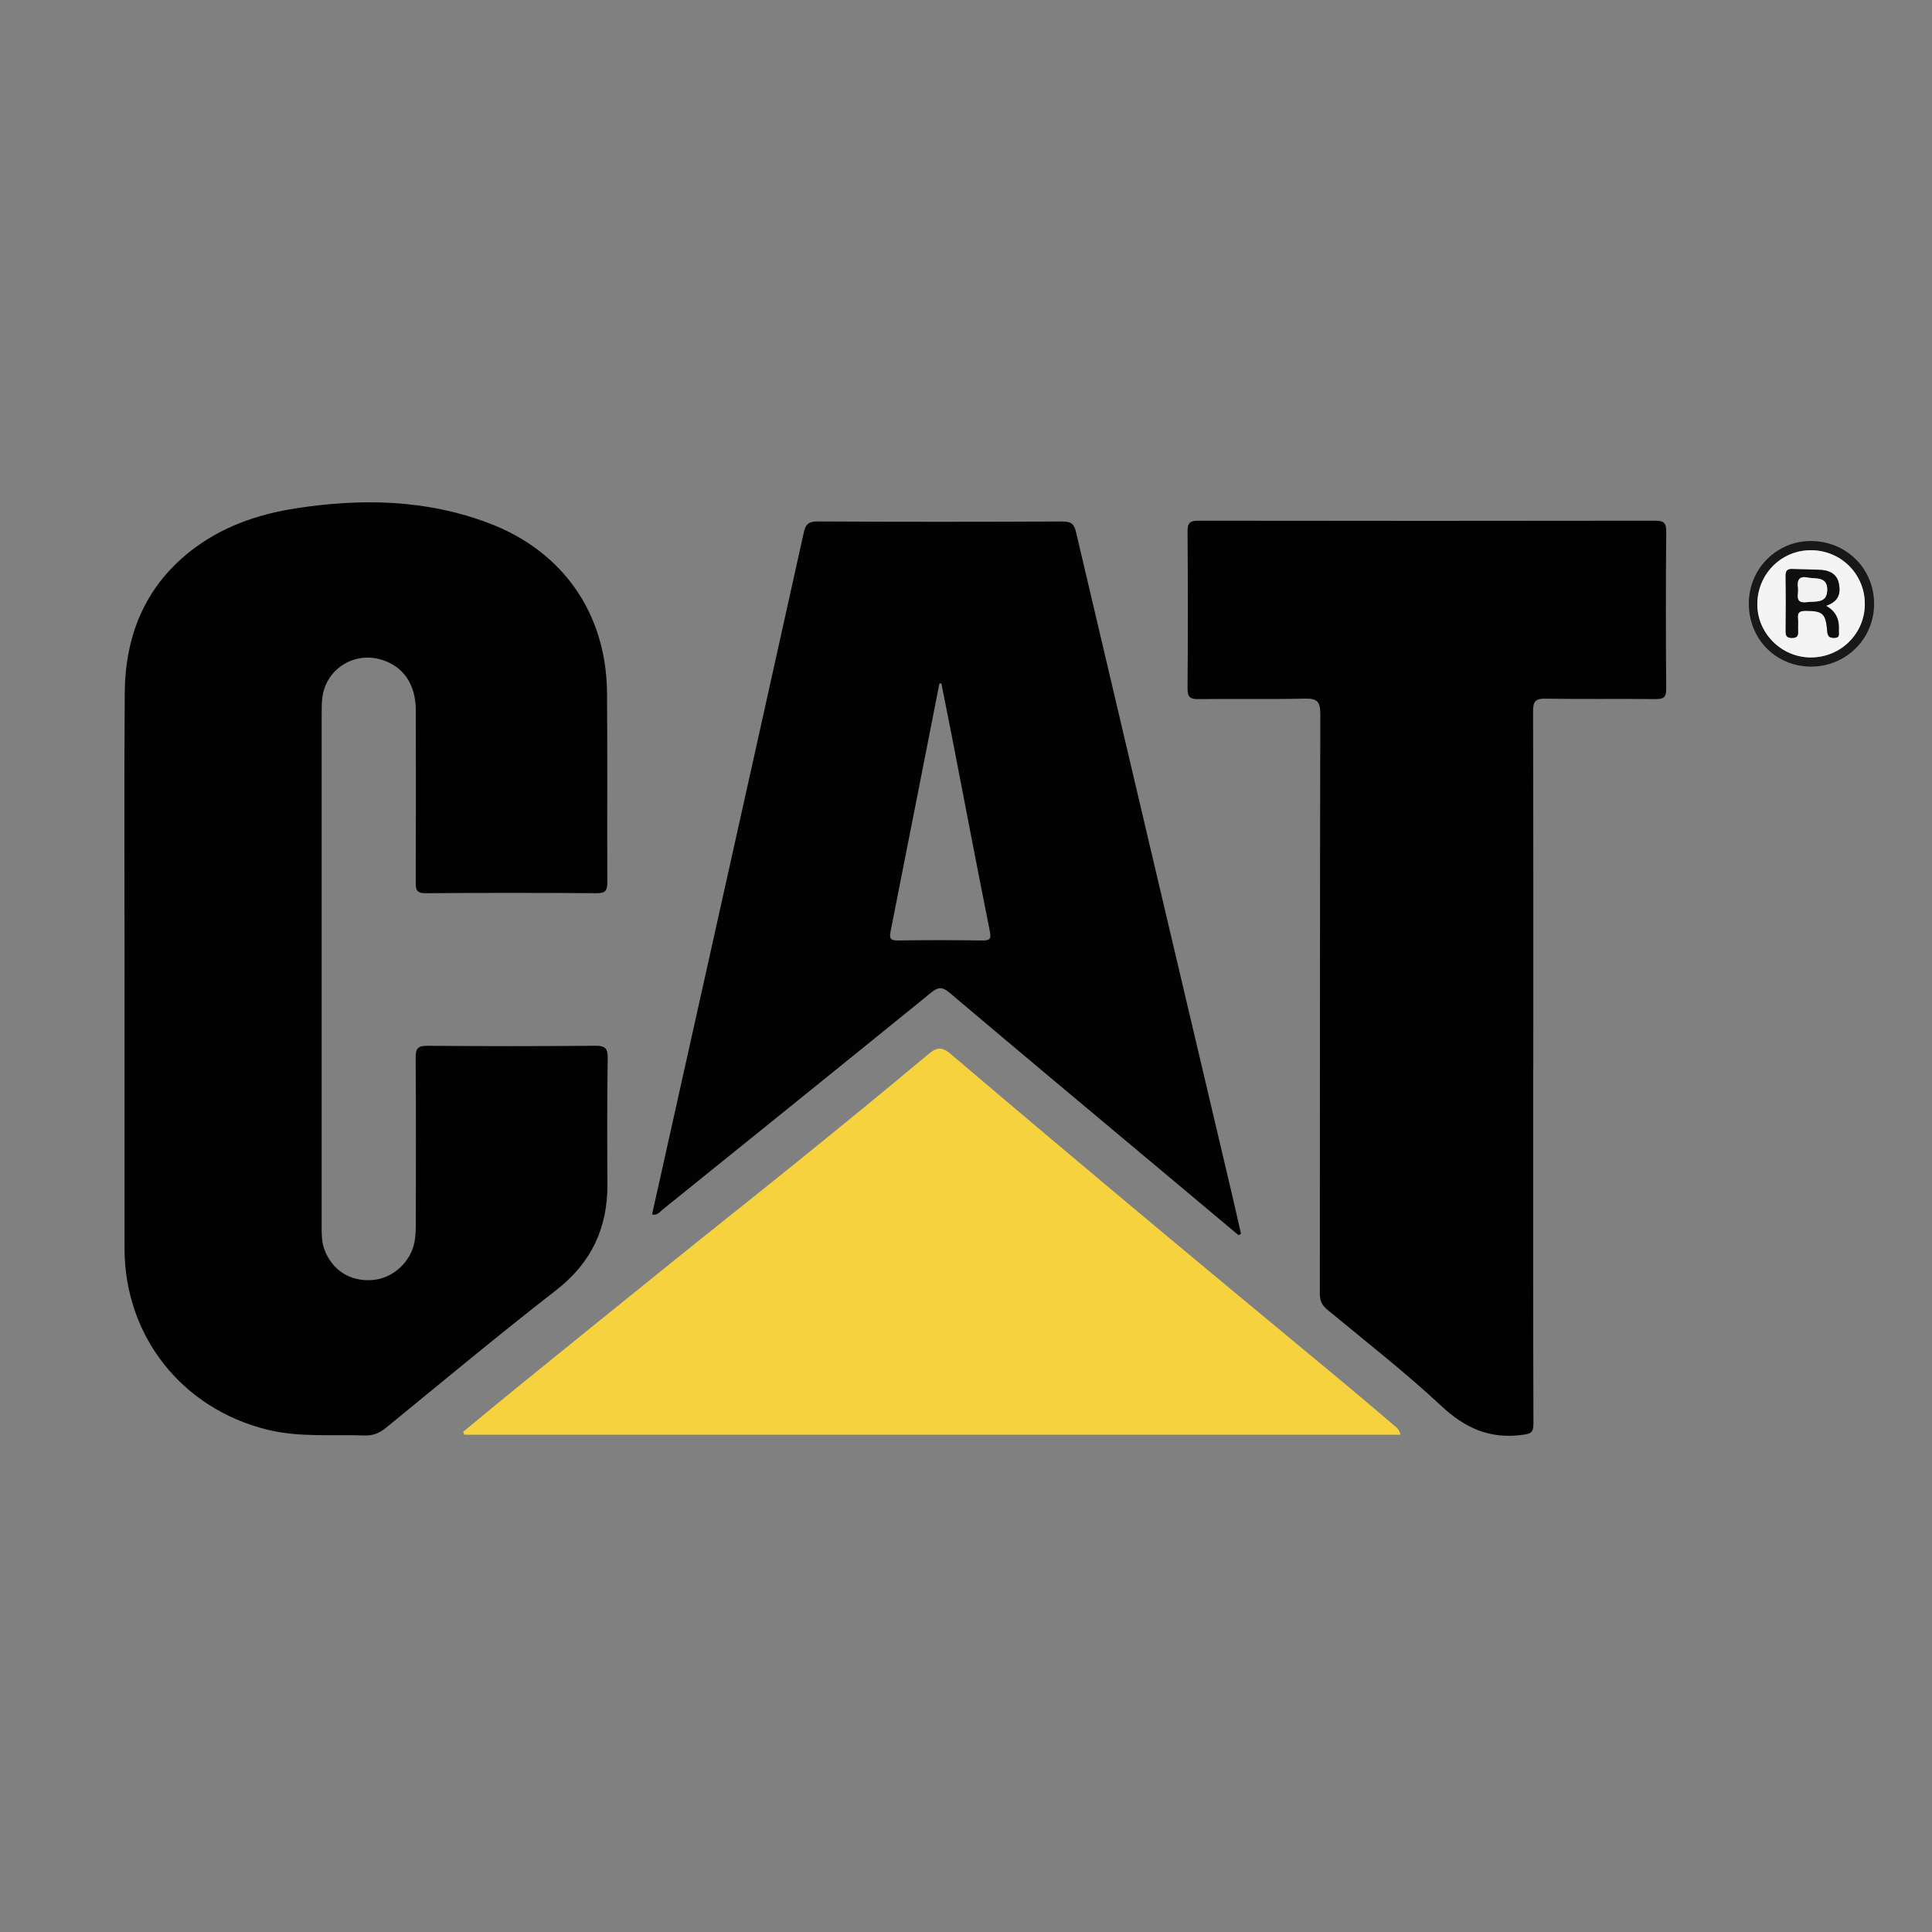
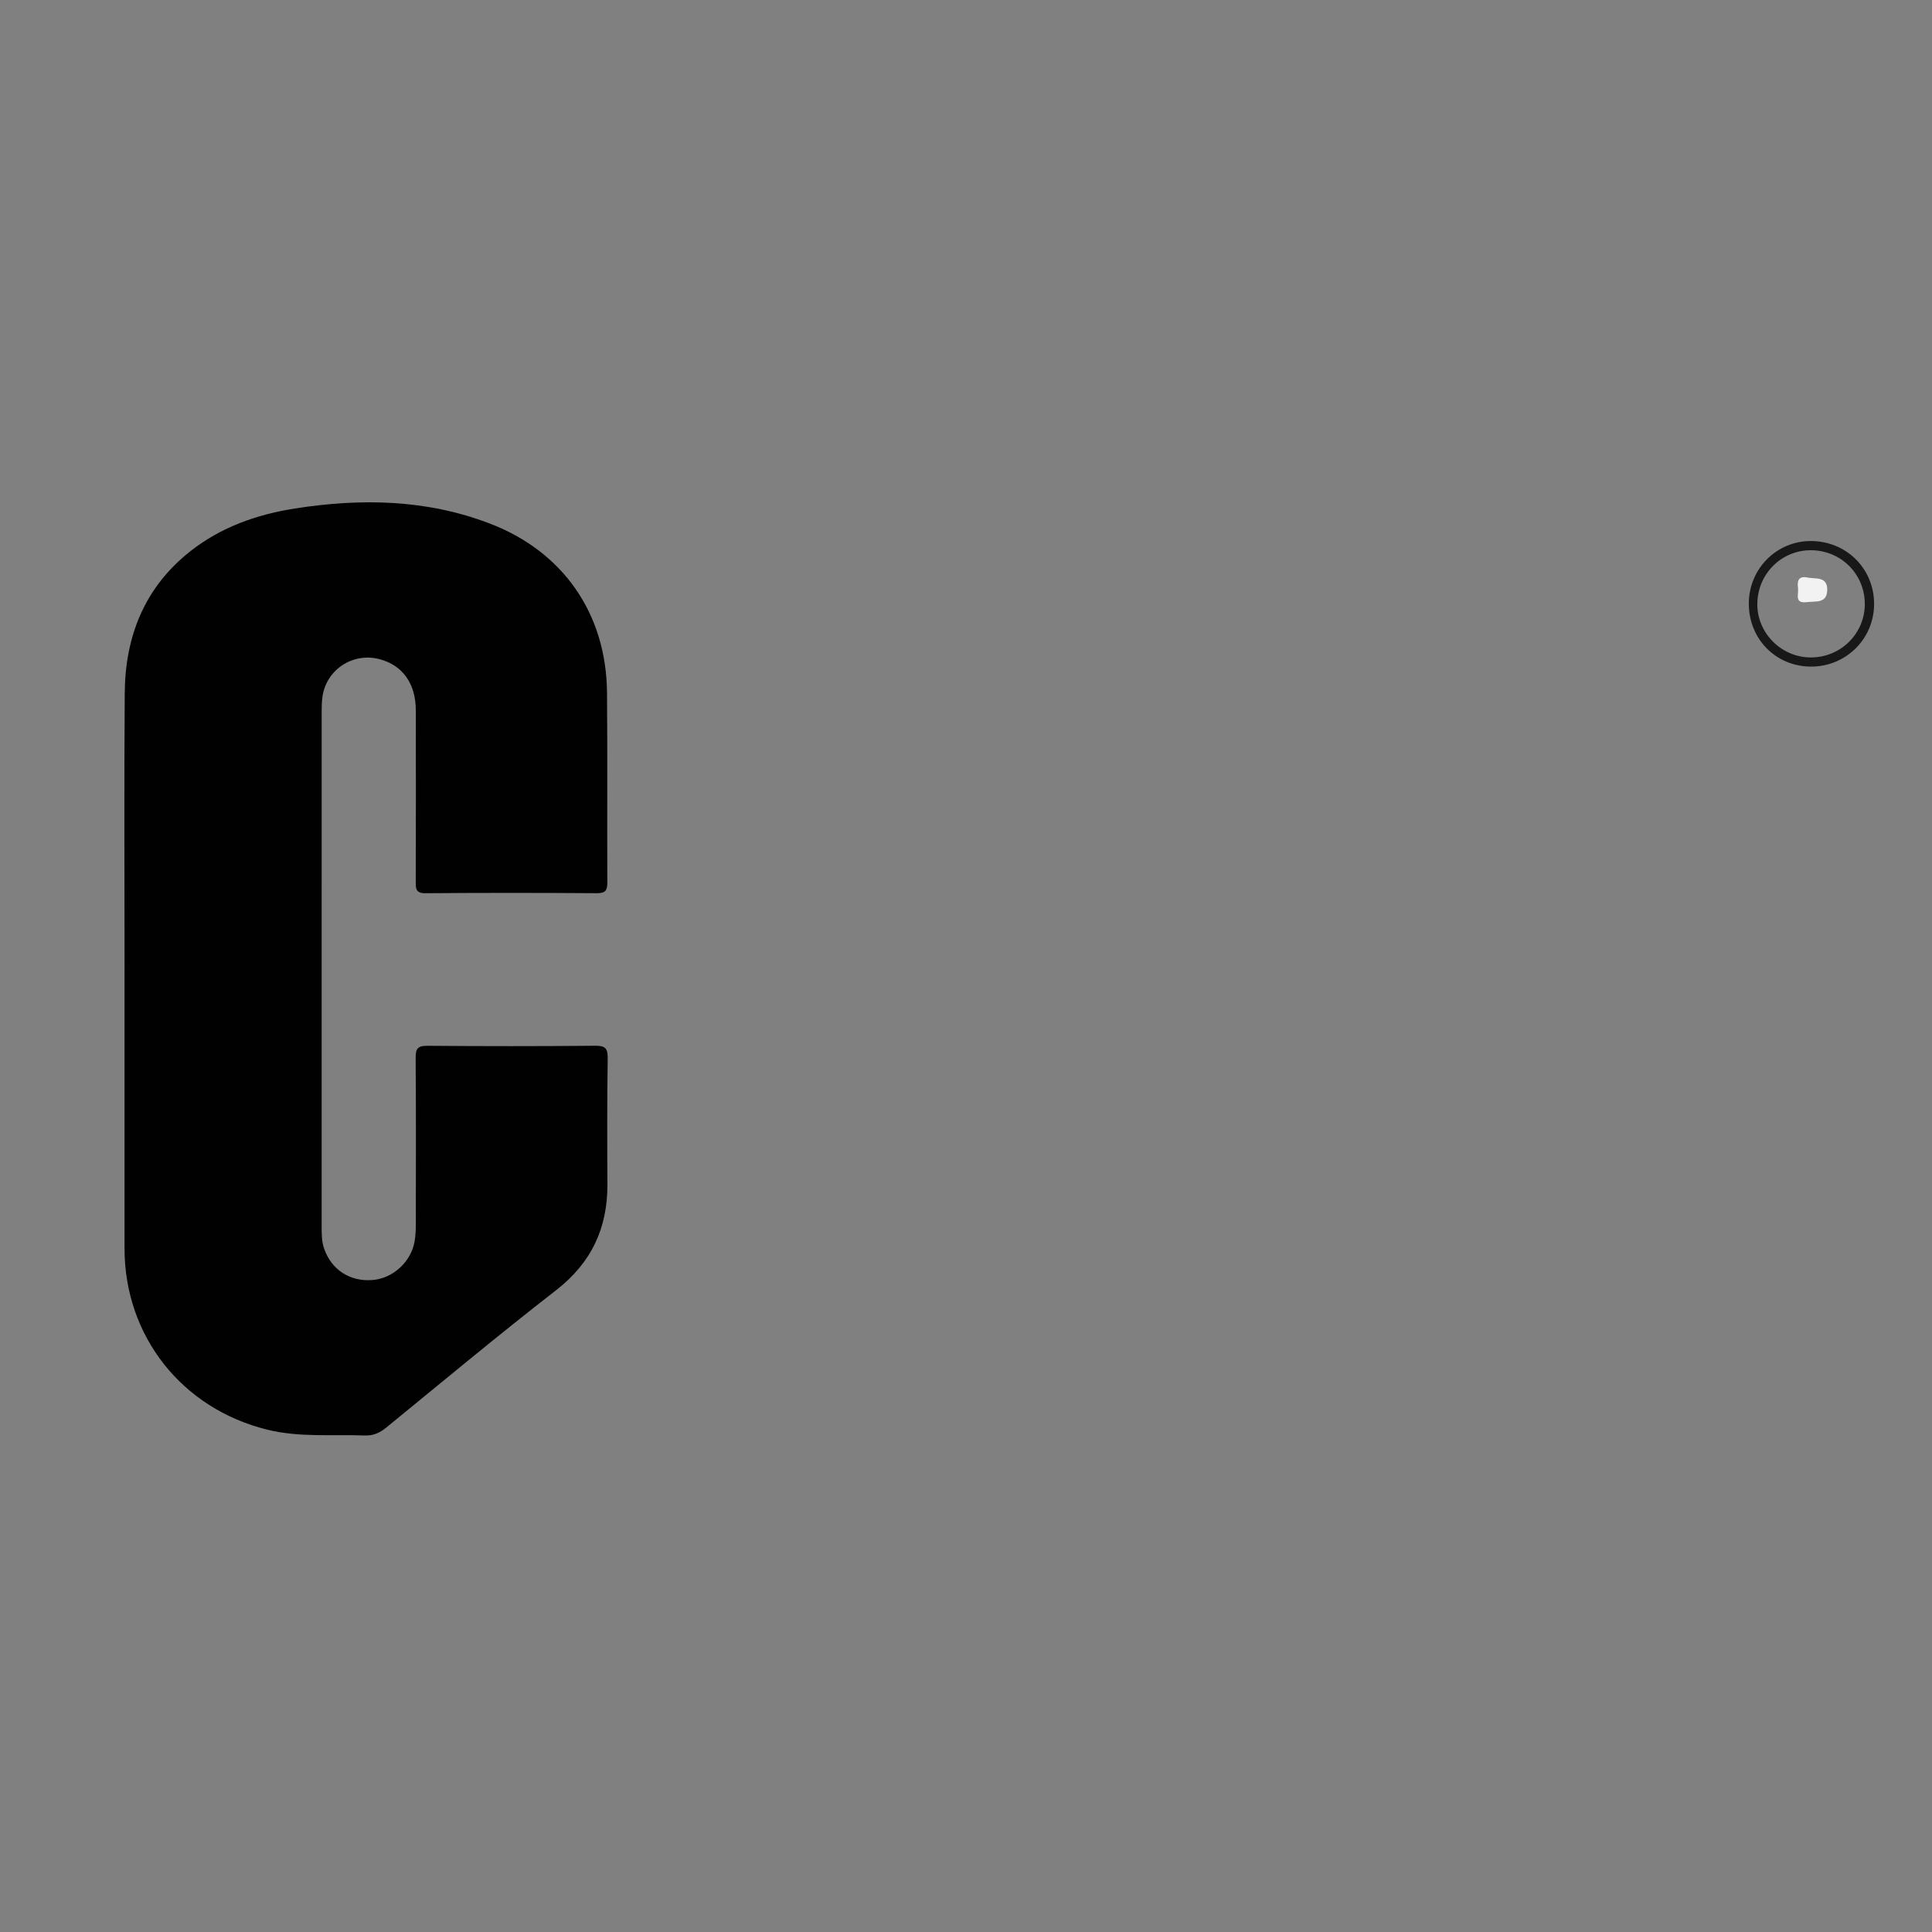
<svg xmlns="http://www.w3.org/2000/svg" id="Layer_1" viewBox="0 0 2000 2000">
  <rect x="0" y="0" width="2000" height="2000" fill="#808080" stroke="none" />
  <defs>
    <style>      .cls-1 {        fill: #181818;      }      .cls-2 {        fill: #010101;      }      .cls-3 {        fill: #020202;      }      .cls-4 {        fill: #f2f2f2;      }      .cls-5 {        fill: #f6d23f;      }      .cls-6 {        fill: #0f0f0f;      }      .cls-7 {        fill: #f4f4f4;      }    </style>
  </defs>
  <path class="cls-2" d="M128.94,1006.09c0-96.21-.52-192.43.19-288.64.43-58.64,20.44-109.26,67.61-146.57,31.77-25.13,68.89-38.24,108.44-44.46,68.39-10.75,136.13-9.57,201.71,15.48,76.07,29.05,120.76,93.44,121.48,174.97.58,65.39.02,130.78.33,196.17.04,8.19-1.46,11.65-10.71,11.59-59.14-.4-118.29-.47-177.43.03-10.14.09-10.21-4.59-10.19-12.05.19-59.14.21-118.29.07-177.43-.07-27.91-14.03-46.95-38.22-52.99-27.05-6.75-53.98,10.83-58.3,38.33-.9,5.72-.94,11.62-.94,17.44-.04,177.02-.03,354.03-.01,531.05,0,7.9-.1,15.82,2.53,23.46,7.6,22.04,26.77,34.5,50.24,32.59,21.16-1.72,39.93-18.9,43.49-40.22.95-5.71,1.2-11.6,1.21-17.4.09-57.48.29-114.96-.17-172.43-.08-9.79,2.42-12.49,12.34-12.41,57.89.48,115.79.5,173.68-.04,10.62-.1,12.93,3.04,12.78,13.24-.63,43.31-.54,86.63-.28,129.95.27,45.45-16.51,81.43-53.15,109.89-59.49,46.21-117.38,94.47-175.74,142.12-6.79,5.54-13.39,8.56-22.41,8.23-33.62-1.22-67.4,2.22-100.71-5.98-88.51-21.78-147.86-96.82-147.88-187.77-.02-95.38,0-190.76,0-286.14h.06Z" />
-   <path class="cls-2" d="M1587.13,1105.07c0,122.87-.14,245.75.27,368.62.03,9.77-3.02,10.52-11.64,11.68-33.39,4.52-59-6.9-83.59-29.81-37.72-35.15-78.51-67.02-118.31-99.9-5.79-4.79-7.58-9.58-7.57-16.84.19-199.93-.01-399.86.48-599.78.03-13.48-3.93-16.1-16.4-15.82-36.63.83-73.3.03-109.95.49-8.75.11-11.14-2.4-11.07-11.17.41-54.14.41-108.29,0-162.44-.07-8.9,2.63-11.09,11.24-11.08,157.44.24,314.89.25,472.33,0,8.88-.01,12.07,1.6,11.97,11.42-.54,54.14-.48,108.29-.03,162.44.07,9-2.66,10.92-11.17,10.82-37.9-.45-75.81.21-113.7-.44-10.57-.18-13,2.95-12.97,13.2.36,122.87.23,245.74.23,368.62h-.1Z" />
-   <path class="cls-3" d="M1282.16,1278.69c-30.54-25.59-61.09-51.19-91.63-76.78-69.25-58.03-138.64-115.9-207.59-174.28-7.8-6.6-12.1-5.7-19.45.27-92.12,74.8-184.53,149.26-276.91,223.75-3.33,2.68-6.16,6.95-11.56,5.53,18.82-84.49,37.57-168.62,56.31-252.76,33.6-150.91,67.25-301.81,100.66-452.76,1.86-8.4,4.58-11.92,14.27-11.86,84.56.5,169.13.44,253.69.04,8.76-.04,11.95,2.43,13.92,10.83,53.64,228.53,107.56,456.99,161.42,685.48,3.23,13.7,6.28,27.43,9.41,41.15-.85.46-1.7.93-2.54,1.39ZM974.5,707.38c-.68.1-1.36.21-2.04.31-16.81,85.44-33.58,170.88-50.5,256.3-1.31,6.62-.83,9.71,7.37,9.58,29.15-.46,58.31-.4,87.46,0,8.01.11,9.48-1.58,7.83-9.82-13.53-67.66-26.43-135.44-39.57-203.17-3.44-17.74-7.03-35.46-10.55-53.19Z" />
-   <path class="cls-5" d="M1449.71,1485.24H480.58c-.36-1.02-.72-2.05-1.08-3.07,17.84-14.71,35.58-29.54,53.54-44.1,55.2-44.74,110.41-89.47,165.75-134.04,43.36-34.93,87.07-69.44,130.34-104.48,44.23-35.82,88.34-71.78,131.96-108.34,8.79-7.37,14.07-7.77,22.99-.19,69.63,59.21,139.57,118.05,209.7,176.67,65.66,54.89,131.68,109.35,197.49,164.07,16.93,14.08,33.74,28.3,50.45,42.65,3.02,2.59,6.86,4.81,8.01,10.83Z" />
  <path class="cls-1" d="M1810.37,624.53c.16-35.74,28.68-64.44,64.04-64.46,37.06-.02,65.89,28.77,65.65,65.55-.23,35.98-29.37,64.64-65.52,64.44-36.39-.2-64.34-28.74-64.17-65.54ZM1874.85,569.6c-30.58-.17-55.19,24.24-55.67,55.2-.46,30.21,24.51,55.53,55,55.78,31.25.25,56.49-24.76,56.26-55.73-.23-30.75-24.72-55.08-55.59-55.25Z" />
-   <path class="cls-7" d="M1874.85,569.6c30.87.17,55.35,24.5,55.59,55.25.24,30.97-25.01,55.98-56.26,55.73-30.49-.24-55.46-25.57-55-55.78.47-30.96,25.09-55.37,55.67-55.2ZM1890.29,627.09c13.55-4.54,15.17-13.18,13.31-22.92-1.83-9.6-9.11-13.56-18.08-14.18-9.94-.68-19.93-.45-29.89-.93-5.33-.25-7.21,1.66-7.13,7.11.27,19.11.18,38.23.04,57.35-.03,4.45.87,6.68,6.07,6.84,5.88.18,7.1-2.35,6.75-7.4-.29-4.13.35-8.35-.14-12.45-.81-6.79,2.07-8.27,8.43-8.2,17.19.19,20.37,2.6,21.84,20.77.42,5.25,1.82,7.26,7.24,7.24,6.38-.02,4.62-4.15,4.81-7.63.56-10.09-1.65-18.96-13.25-25.62Z" />
-   <path class="cls-6" d="M1890.29,627.09c11.6,6.66,13.81,15.53,13.25,25.62-.19,3.48,1.56,7.61-4.81,7.63-5.42.02-6.82-1.99-7.24-7.24-1.46-18.17-4.65-20.59-21.84-20.77-6.36-.07-9.24,1.41-8.43,8.2.49,4.1-.15,8.32.14,12.45.35,5.05-.87,7.58-6.75,7.4-5.2-.16-6.1-2.39-6.07-6.84.15-19.12.24-38.24-.04-57.35-.08-5.46,1.8-7.37,7.13-7.11,9.96.48,19.95.24,29.89.93,8.97.62,16.25,4.57,18.08,14.18,1.86,9.73.23,18.38-13.31,22.92ZM1872.01,598.04c-10-2.45-11.8,2.91-10.7,10.82.86,6.19-4.25,16.18,9.35,14.45,9.05-1.15,20.73,1.65,20.88-12.74.14-13.7-11.31-11.28-19.53-12.54Z" />
-   <path class="cls-4" d="M1872.01,598.04c8.22,1.26,19.67-1.17,19.53,12.54-.15,14.39-11.83,11.59-20.88,12.74-13.59,1.73-8.48-8.26-9.35-14.45-1.1-7.92.7-13.27,10.7-10.82Z" />
+   <path class="cls-4" d="M1872.01,598.04c8.22,1.26,19.67-1.17,19.53,12.54-.15,14.39-11.83,11.59-20.88,12.74-13.59,1.73-8.48-8.26-9.35-14.45-1.1-7.92.7-13.27,10.7-10.82" />
</svg>